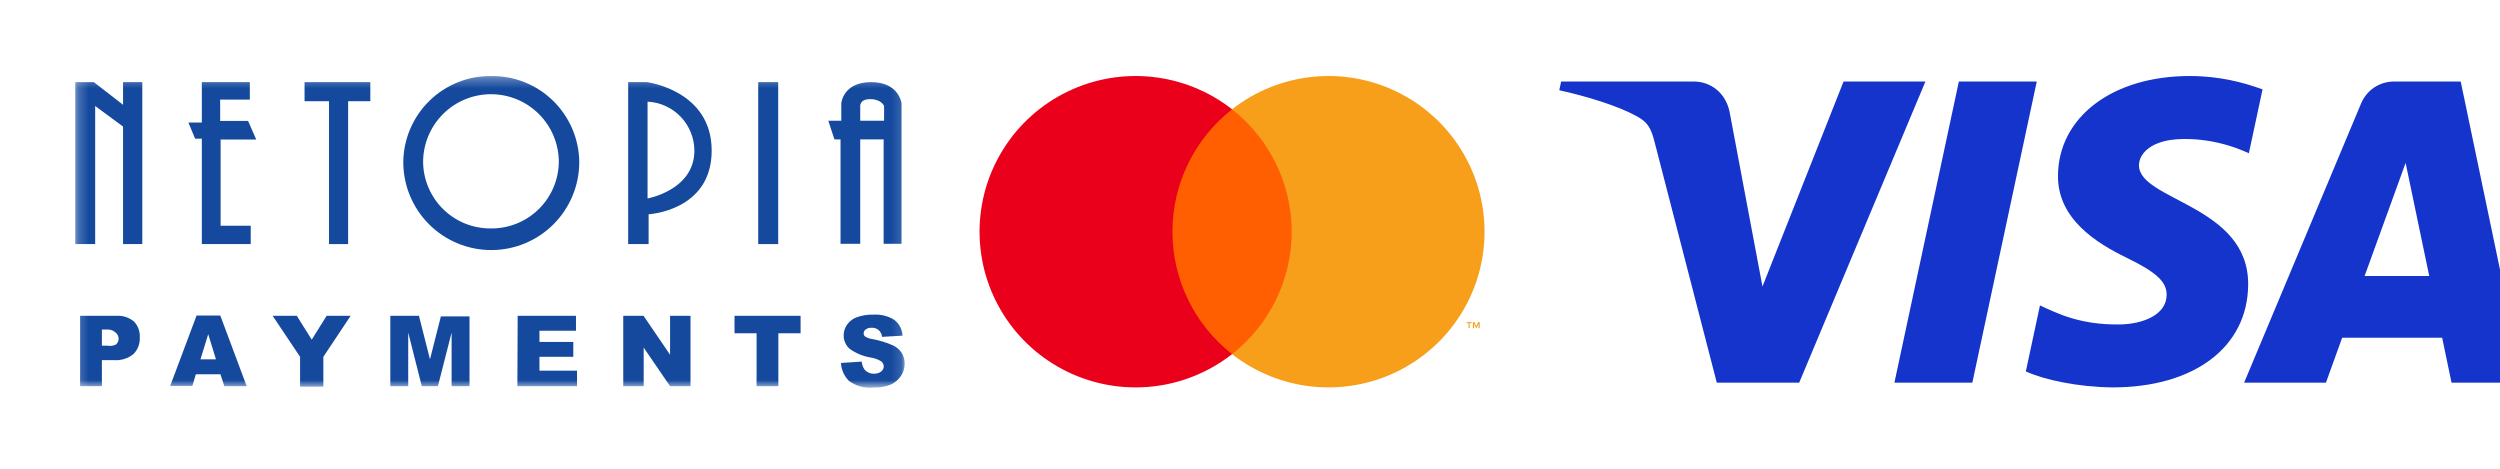
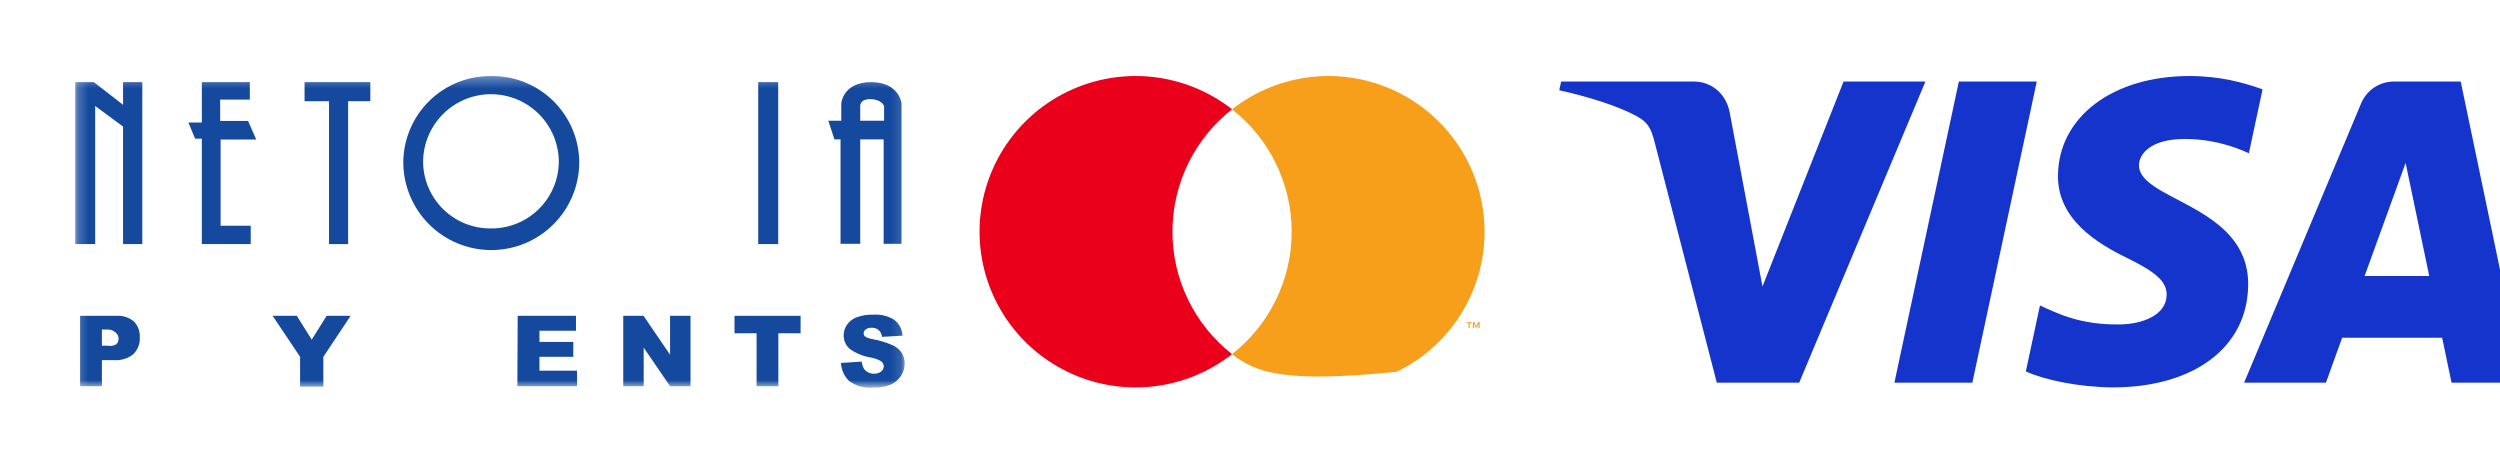
<svg xmlns="http://www.w3.org/2000/svg" width="240" height="45" viewBox="0 0 240 45" fill="none">
  <g id="np-black-0.svg">
    <g id="Clip path group">
      <mask id="mask0_11_706" style="mask-type:luminance" maskUnits="userSpaceOnUse" x="7" y="7" width="80" height="31">
        <g id="a">
          <path id="Vector" d="M86.863 7.298H7.219V37.191H86.863V7.298Z" fill="white" />
        </g>
      </mask>
      <g mask="url(#mask0_11_706)">
        <g id="Group">
          <path id="Vector_2" d="M7.691 30.319H11.156C11.773 30.274 12.383 30.469 12.86 30.863C13.053 31.066 13.203 31.307 13.299 31.57C13.395 31.834 13.436 32.115 13.418 32.395C13.436 32.69 13.39 32.986 13.284 33.263C13.178 33.54 13.014 33.79 12.803 33.998C12.274 34.422 11.602 34.627 10.927 34.571H9.782V37.076H7.691V30.319ZM9.782 33.182H10.297C10.583 33.242 10.882 33.202 11.142 33.068C11.22 33 11.282 32.917 11.324 32.823C11.366 32.729 11.387 32.627 11.385 32.523C11.387 32.425 11.369 32.328 11.332 32.237C11.295 32.146 11.24 32.063 11.17 31.994C11.071 31.883 10.95 31.794 10.814 31.732C10.679 31.67 10.532 31.638 10.383 31.636H9.782V33.182Z" fill="#14499E" />
-           <path id="Vector_3" d="M21.163 35.931H18.8L18.471 37.047H16.338L18.872 30.29H21.148L23.682 37.076H21.535L21.163 35.931ZM20.733 34.499L19.989 32.08L19.244 34.499H20.733Z" fill="#14499E" />
          <path id="Vector_4" d="M26.174 30.318H28.493L29.925 32.609L31.357 30.318H33.661L31.041 34.255V37.119H28.808V34.255L26.174 30.318Z" fill="#14499E" />
-           <path id="Vector_5" d="M37.471 30.318H40.219L41.279 34.499L42.324 30.376H45.073V37.076H43.355V31.922L42.038 37.076H40.492L39.189 31.922V37.076H37.471V30.318Z" fill="#14499E" />
          <path id="Vector_6" d="M49.697 30.318H55.294V31.75H51.787V32.824H55.037V34.255H51.787V35.587H55.395V37.076H49.668L49.697 30.318Z" fill="#14499E" />
          <path id="Vector_7" d="M59.832 30.318H61.779L64.327 34.055V30.318H66.289V37.076H64.327L61.794 33.368V37.076H59.832V30.318Z" fill="#14499E" />
          <path id="Vector_8" d="M70.514 30.318H76.856V31.994H74.723V37.076H72.632V31.994H70.514V30.318Z" fill="#14499E" />
          <path id="Vector_9" d="M80.734 34.843L82.725 34.715C82.746 34.981 82.834 35.237 82.982 35.459C83.094 35.596 83.236 35.705 83.398 35.777C83.56 35.849 83.736 35.883 83.913 35.874C84.16 35.886 84.403 35.81 84.6 35.659C84.674 35.601 84.734 35.527 84.776 35.443C84.818 35.359 84.841 35.267 84.844 35.173C84.839 35.083 84.816 34.994 84.777 34.913C84.738 34.832 84.682 34.76 84.615 34.7C84.287 34.498 83.922 34.366 83.541 34.314C82.834 34.191 82.164 33.912 81.579 33.498C81.391 33.334 81.241 33.132 81.14 32.904C81.038 32.677 80.988 32.43 80.992 32.18C80.993 31.833 81.097 31.494 81.293 31.207C81.512 30.877 81.827 30.622 82.195 30.477C82.725 30.277 83.29 30.185 83.856 30.205C84.548 30.162 85.237 30.332 85.831 30.692C86.07 30.872 86.268 31.103 86.409 31.367C86.549 31.632 86.631 31.924 86.647 32.223L84.672 32.338C84.652 32.084 84.534 31.847 84.343 31.679C84.149 31.524 83.903 31.447 83.655 31.465C83.454 31.451 83.256 31.512 83.097 31.636C83.039 31.679 82.991 31.735 82.959 31.8C82.927 31.865 82.91 31.936 82.911 32.009C82.909 32.066 82.922 32.124 82.947 32.176C82.972 32.228 83.008 32.274 83.054 32.309C83.268 32.439 83.507 32.521 83.755 32.553C84.43 32.676 85.089 32.877 85.717 33.154C86.071 33.311 86.37 33.57 86.576 33.898C86.76 34.2 86.855 34.547 86.848 34.901C86.852 35.324 86.727 35.739 86.49 36.089C86.244 36.461 85.896 36.754 85.488 36.934C84.968 37.133 84.412 37.226 83.856 37.206C83.008 37.299 82.157 37.063 81.479 36.547C81.03 36.09 80.765 35.483 80.734 34.843Z" fill="#14499E" />
          <path id="Vector_10" d="M11.814 10.061L9.008 7.885H7.219V23.433H9.137V10.175L11.814 12.151V23.433H13.661V7.885H11.814V10.061Z" fill="#14499E" />
          <path id="Vector_11" d="M24.6 13.397L23.813 11.607H21.135V9.56H23.984V7.885H19.375V11.765H18.086L18.73 13.311H19.375V23.433H24.07V21.672H21.178V13.397H24.6Z" fill="#14499E" />
          <path id="Vector_12" d="M29.238 9.717H31.586V23.433H33.419V9.717H35.552V7.885H29.238V9.717Z" fill="#14499E" />
          <path id="Vector_13" d="M74.708 7.885H72.789V23.433H74.708V7.885Z" fill="#14499E" />
          <path id="Vector_14" d="M83.627 7.885C80.906 7.885 80.763 9.932 80.763 9.932V11.593H79.518L80.105 13.382H80.692V23.404H82.582V13.382H84.829V23.404H86.547V9.932C86.547 9.932 86.333 7.885 83.627 7.885ZM84.872 11.593H82.582V10.261C82.582 10.261 82.453 9.517 83.541 9.517C84.629 9.517 84.872 10.175 84.872 10.175V11.593Z" fill="#14499E" />
          <path id="Vector_15" d="M47.133 7.298C44.922 7.279 42.793 8.138 41.215 9.687C39.637 11.236 38.738 13.347 38.715 15.559C38.715 17.799 39.605 19.947 41.189 21.532C42.773 23.116 44.922 24.006 47.162 24.006C49.402 24.006 51.55 23.116 53.135 21.532C54.719 19.947 55.609 17.799 55.609 15.559C55.597 14.459 55.369 13.372 54.937 12.361C54.504 11.35 53.876 10.434 53.088 9.666C52.3 8.899 51.369 8.294 50.347 7.888C49.325 7.481 48.233 7.281 47.133 7.298ZM47.133 21.93C46.287 21.939 45.447 21.782 44.662 21.467C43.877 21.152 43.161 20.685 42.556 20.093C41.952 19.502 41.469 18.797 41.137 18.019C40.804 17.241 40.628 16.405 40.619 15.559C40.619 13.831 41.305 12.174 42.527 10.953C43.749 9.731 45.406 9.044 47.133 9.044C48.861 9.044 50.518 9.731 51.739 10.953C52.961 12.174 53.647 13.831 53.647 15.559C53.625 17.266 52.926 18.895 51.706 20.089C50.485 21.283 48.841 21.945 47.133 21.93Z" fill="#14499E" />
-           <path id="Vector_16" d="M62.094 7.885H60.305V23.433H62.266V20.569C62.266 20.569 68.322 20.254 68.322 14.456C68.322 8.658 62.094 7.885 62.094 7.885ZM62.166 19.052V9.76C63.373 9.819 64.513 10.338 65.35 11.212C66.186 12.086 66.655 13.247 66.661 14.456C66.661 18.25 62.166 19.052 62.166 19.052Z" fill="#14499E" />
        </g>
      </g>
    </g>
-     <path id="Vector_17" d="M124.832 10.493H111.723V33.995H124.832V10.493Z" fill="#FF5F00" />
    <path id="Vector_18" d="M112.555 22.245C112.553 19.981 113.067 17.747 114.058 15.711C115.05 13.675 116.493 11.891 118.278 10.493C116.067 8.76 113.413 7.683 110.618 7.383C107.823 7.084 105 7.575 102.471 8.801C99.943 10.027 97.811 11.937 96.319 14.315C94.828 16.692 94.037 19.44 94.037 22.245C94.037 25.049 94.828 27.797 96.319 30.174C97.811 32.552 99.943 34.462 102.471 35.688C105 36.914 107.823 37.405 110.618 37.106C113.413 36.807 116.067 35.729 118.278 33.996C116.493 32.598 115.05 30.814 114.058 28.778C113.067 26.742 112.553 24.508 112.555 22.245Z" fill="#EB001B" />
-     <path id="Vector_19" d="M142.517 22.245C142.517 25.049 141.726 27.797 140.235 30.174C138.744 32.552 136.612 34.462 134.084 35.688C131.555 36.914 128.732 37.405 125.937 37.106C123.142 36.807 120.488 35.729 118.277 33.996C120.061 32.597 121.502 30.812 122.494 28.777C123.485 26.741 124 24.508 124 22.245C124 19.982 123.485 17.748 122.494 15.712C121.502 13.677 120.061 11.892 118.277 10.493C120.488 8.76 123.142 7.683 125.937 7.383C128.732 7.084 131.555 7.575 134.084 8.801C136.612 10.027 138.744 11.938 140.235 14.315C141.726 16.692 142.517 19.44 142.517 22.245Z" fill="#F79E1B" />
+     <path id="Vector_19" d="M142.517 22.245C142.517 25.049 141.726 27.797 140.235 30.174C138.744 32.552 136.612 34.462 134.084 35.688C123.142 36.807 120.488 35.729 118.277 33.996C120.061 32.597 121.502 30.812 122.494 28.777C123.485 26.741 124 24.508 124 22.245C124 19.982 123.485 17.748 122.494 15.712C121.502 13.677 120.061 11.892 118.277 10.493C120.488 8.76 123.142 7.683 125.937 7.383C128.732 7.084 131.555 7.575 134.084 8.801C136.612 10.027 138.744 11.938 140.235 14.315C141.726 16.692 142.517 19.44 142.517 22.245Z" fill="#F79E1B" />
    <path id="Vector_20" d="M141.09 31.507V31.026H141.284V30.928H140.789V31.026H140.983V31.507H141.09ZM142.051 31.507V30.927H141.899L141.725 31.326L141.55 30.927H141.398V31.507H141.505V31.069L141.669 31.447H141.78L141.944 31.068V31.507H142.051Z" fill="#F79E1B" />
    <path id="Vector_21" d="M184.841 7.826L172.721 36.739H164.813L158.849 13.665C158.487 12.244 158.172 11.723 157.071 11.125C155.272 10.149 152.303 9.234 149.691 8.666L149.869 7.826H162.598C164.22 7.826 165.678 8.906 166.047 10.774L169.197 27.505L176.982 7.826L184.841 7.826ZM215.824 27.299C215.856 19.668 205.27 19.248 205.343 15.839C205.366 14.802 206.354 13.698 208.516 13.417C209.588 13.277 212.542 13.17 215.891 14.711L217.205 8.58C215.405 7.926 213.089 7.298 210.207 7.298C202.814 7.298 197.61 11.228 197.566 16.855C197.518 21.018 201.28 23.34 204.115 24.723C207.03 26.14 208.009 27.05 207.997 28.317C207.977 30.256 205.672 31.113 203.518 31.146C199.758 31.204 197.576 30.129 195.837 29.321L194.481 35.655C196.229 36.456 199.455 37.156 202.8 37.191C210.659 37.191 215.8 33.31 215.824 27.299ZM235.348 36.739H242.267L236.228 7.826H229.842C228.407 7.826 227.195 8.662 226.659 9.947L215.434 36.739H223.289L224.848 32.42H234.446L235.348 36.739ZM227.002 26.495L230.939 15.639L233.206 26.495H227.002ZM195.529 7.826L189.344 36.739H181.863L188.051 7.826H195.529Z" fill="#1434CB" />
  </g>
</svg>